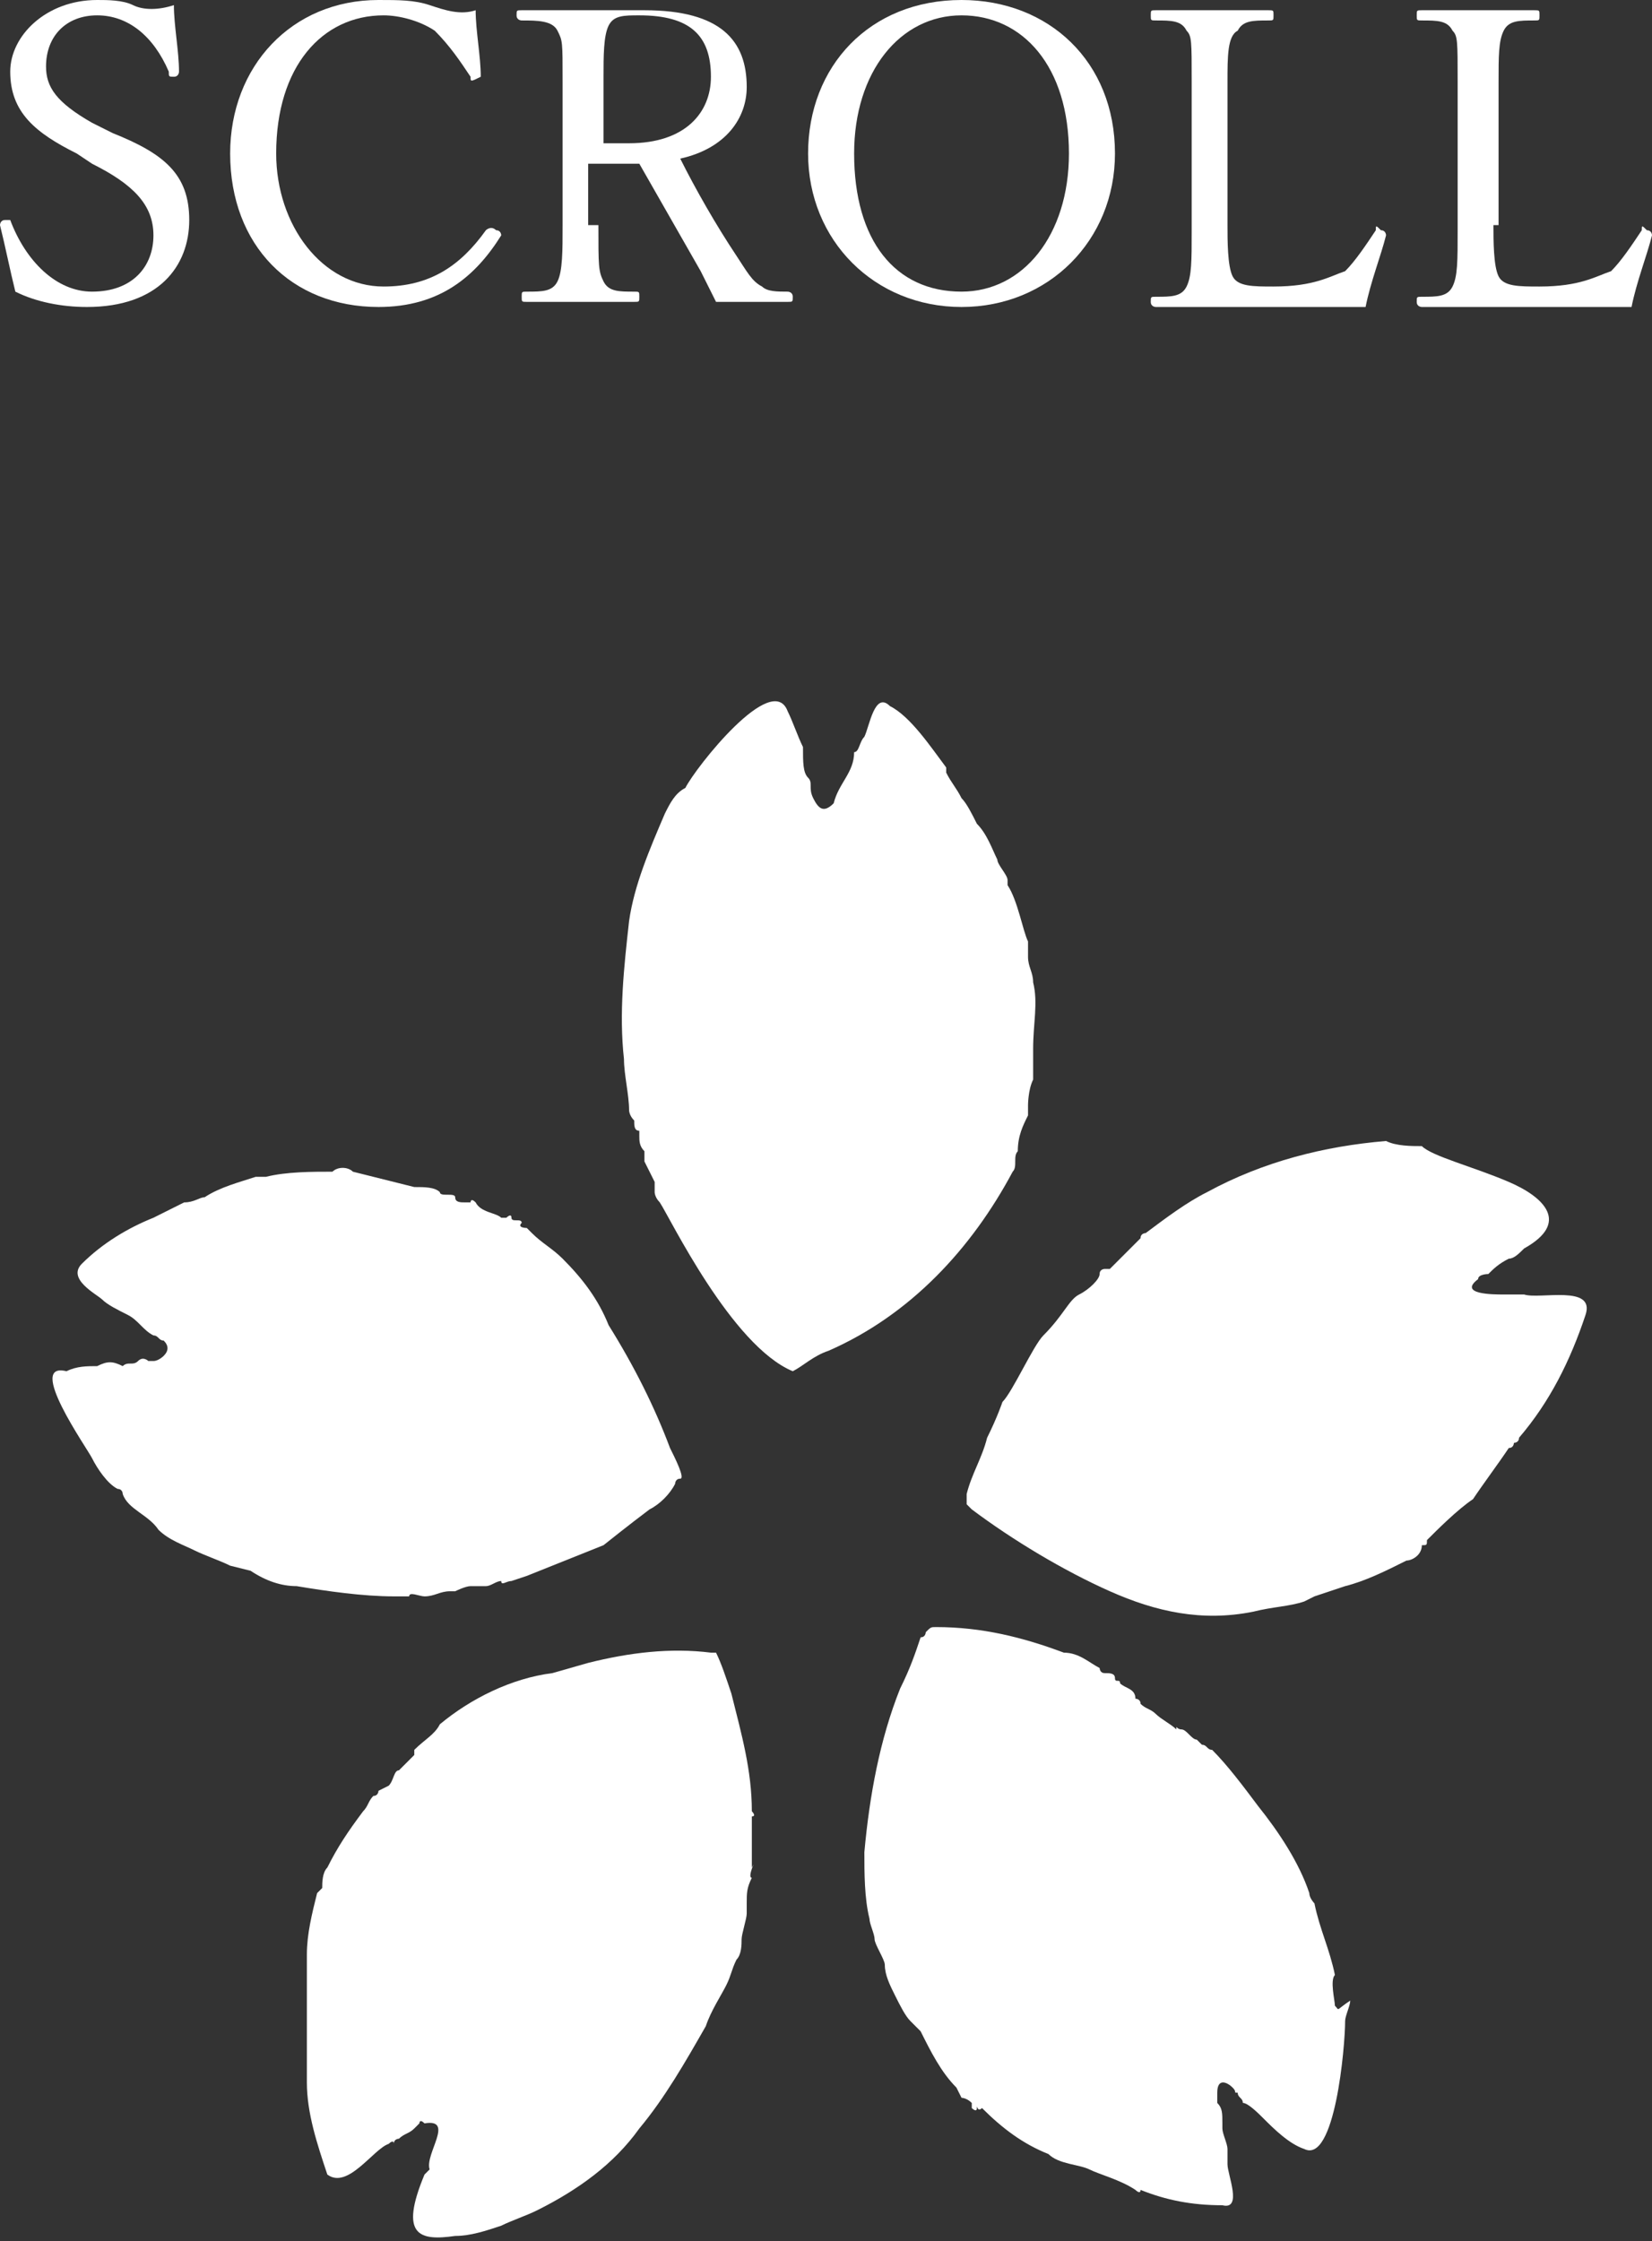
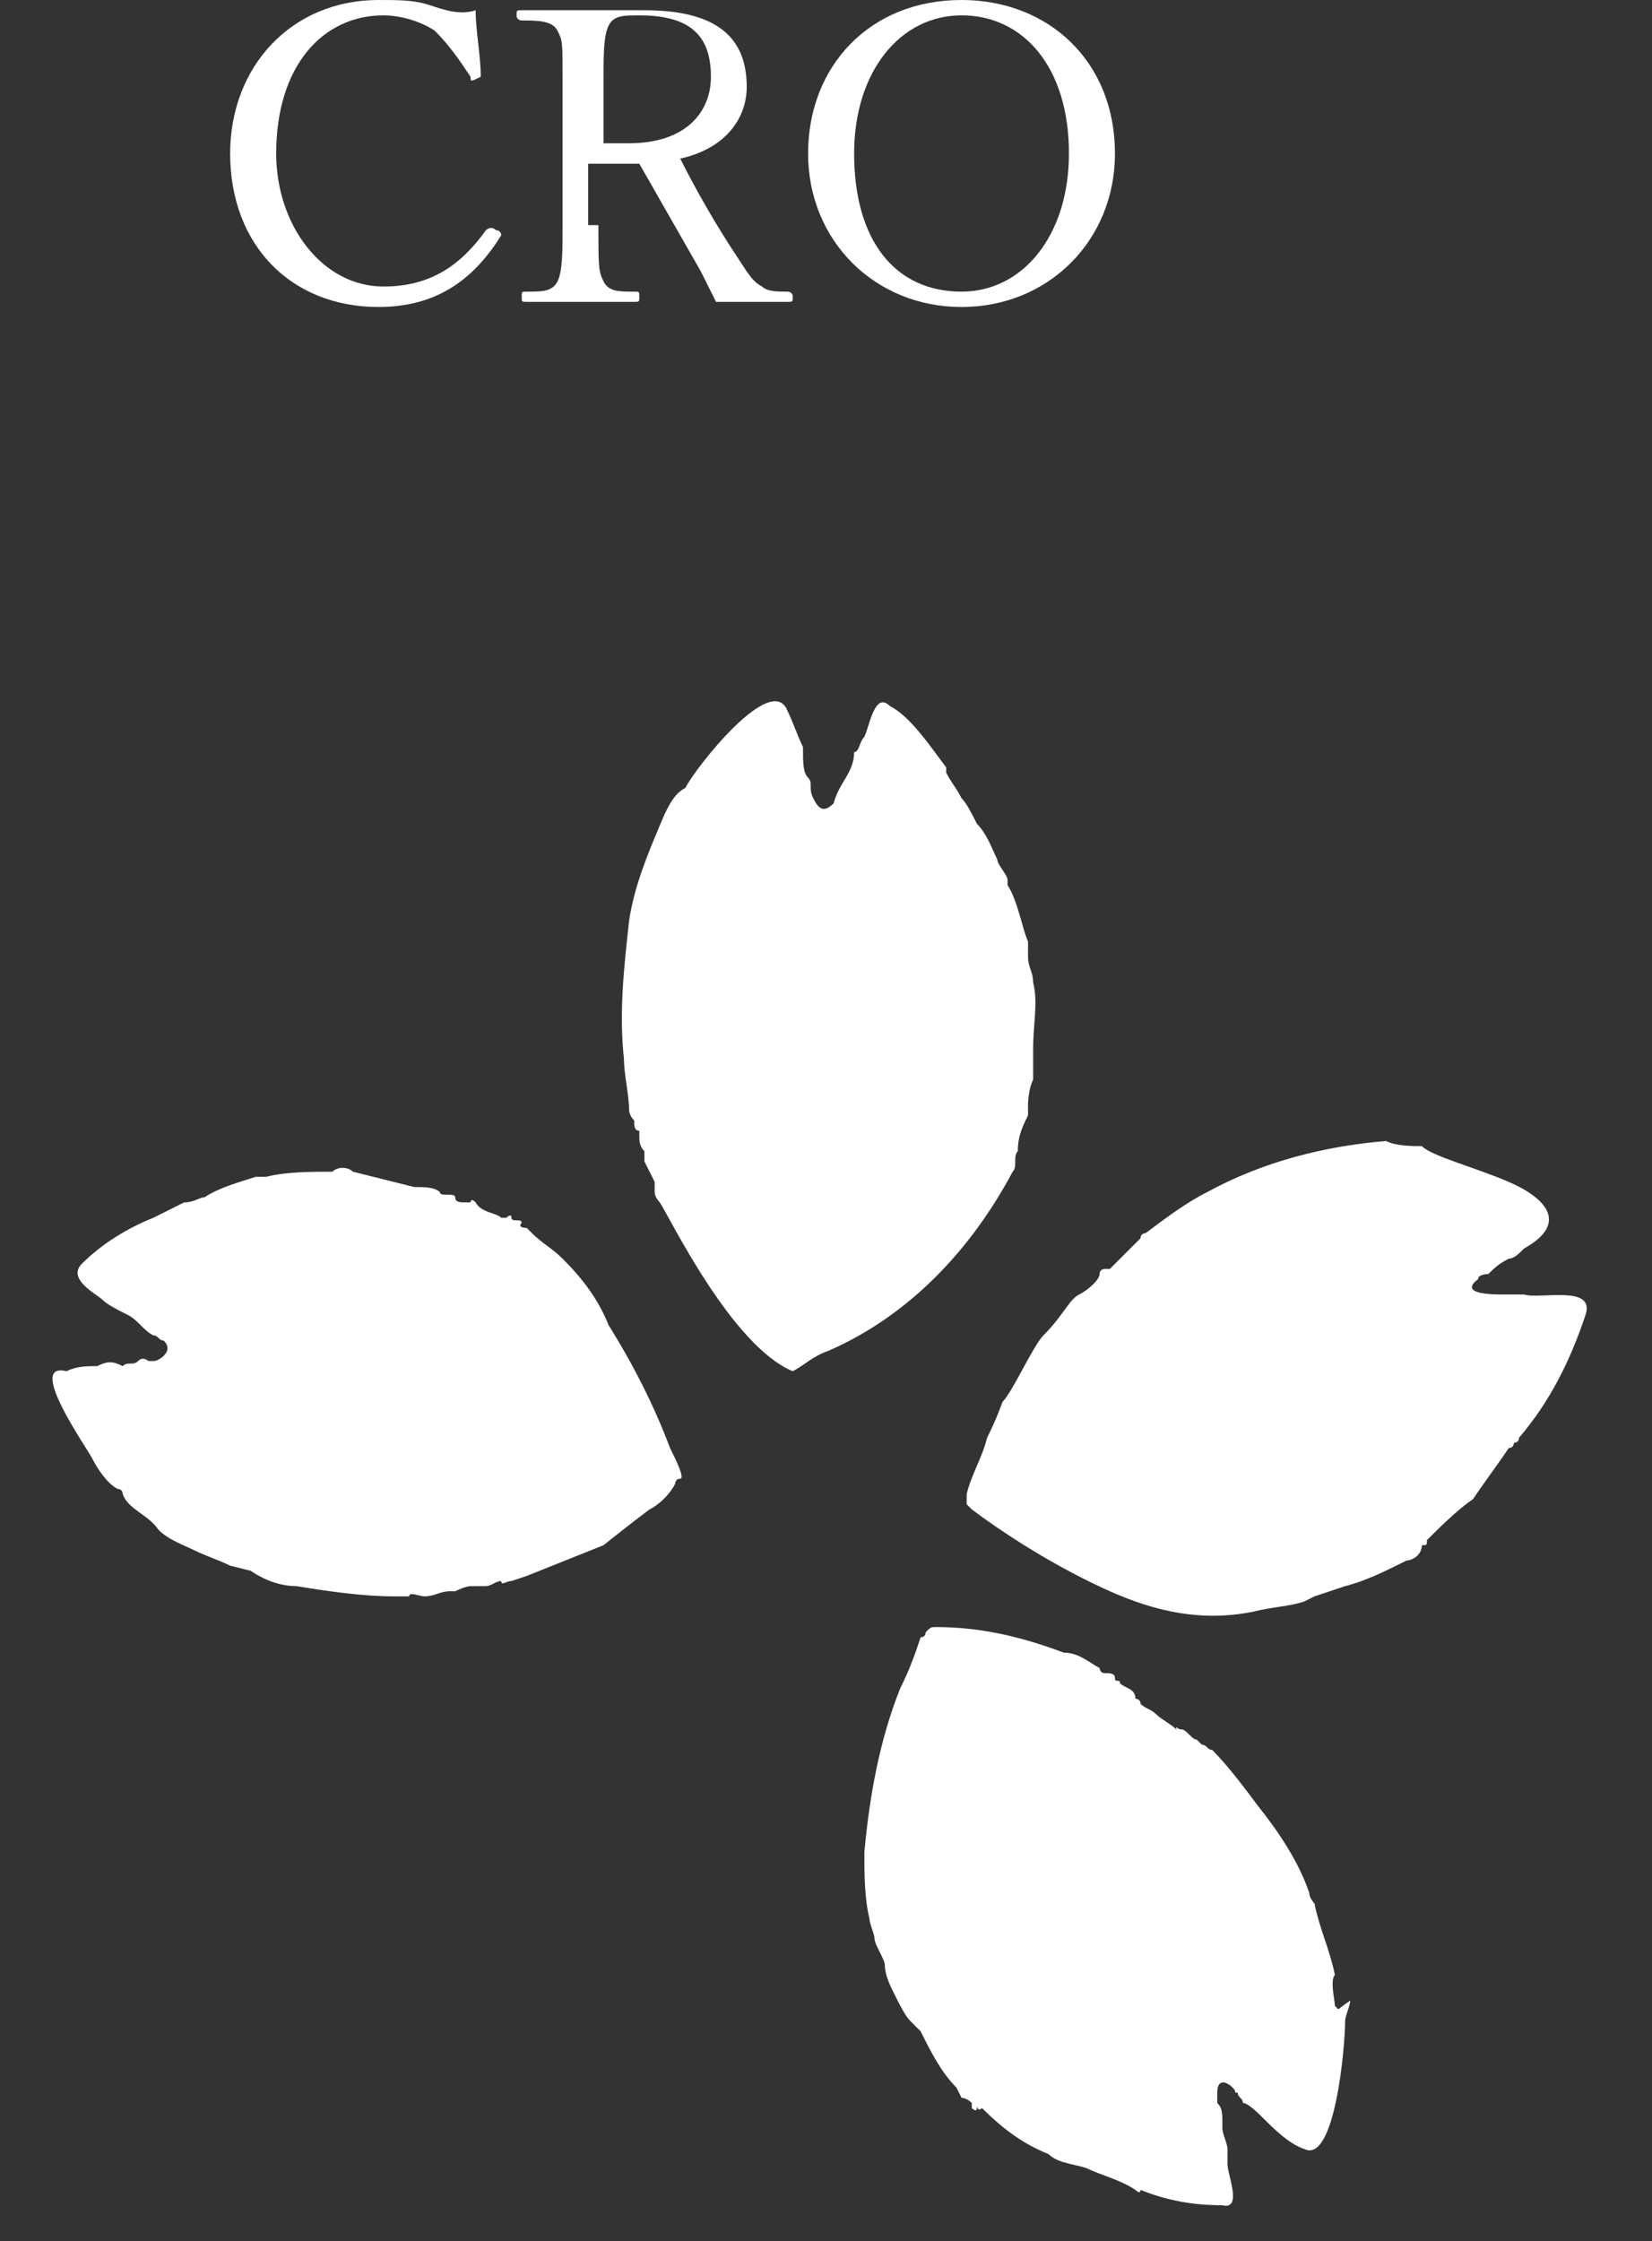
<svg xmlns="http://www.w3.org/2000/svg" version="1.1" id="レイヤー_1" x="0px" y="0px" viewBox="0 0 32.3 43.8" style="enable-background:new 0 0 32.3 43.8;" xml:space="preserve">
  <rect x="0" y="0" width="32.3" height="43.8" fill="#333333" stroke="none" />
  <style type="text/css">
	.st0{fill:#FFFFFF;}
</style>
  <g id="レイヤー_2_1_">
    <g id="artwork">
      <path class="st0" d="M29.8,25.3c-0.1,0-0.2,0-0.4,0c-0.2,0-0.9,0-0.5-0.3c0-0.1,0.2-0.1,0.2-0.1l0,0c0.1-0.1,0.2-0.2,0.4-0.3l0,0    c0.1,0,0.2-0.1,0.3-0.2c0.9-0.5,0.4-1-0.3-1.3c-0.7-0.3-1.5-0.5-1.7-0.7c-0.2,0-0.5,0-0.7-0.1c-1.2,0.1-2.4,0.4-3.5,1    c-0.4,0.2-0.8,0.5-1.2,0.8c0,0-0.1,0-0.1,0.1c-0.2,0.2-0.4,0.4-0.6,0.6h-0.1c0,0-0.1,0-0.1,0.1s-0.2,0.3-0.4,0.4l0,0    c-0.2,0.1-0.3,0.4-0.7,0.8c-0.2,0.2-0.6,1.1-0.8,1.3c0,0-0.1,0.3-0.3,0.7c-0.1,0.4-0.3,0.7-0.4,1.1v0.2l0.1,0.1    c0.8,0.6,1.8,1.2,2.7,1.6c0.9,0.4,1.8,0.6,2.8,0.4c0.4-0.1,0.7-0.1,1-0.2l0.2-0.1l0.6-0.2c0.4-0.1,0.8-0.3,1.2-0.5    c0.1,0,0.3-0.1,0.3-0.3c0.1,0,0.1,0,0.1-0.1l0,0l0,0c0.2-0.2,0.6-0.6,0.9-0.8l0,0c0.2-0.3,0.5-0.7,0.7-1c0.1,0,0.1-0.1,0.1-0.1    s0.1,0,0.1-0.1c0.6-0.7,1-1.5,1.3-2.4C31.2,25.1,30.1,25.4,29.8,25.3z" />
      <path class="st0" d="M19.8,22.9c0.1-0.1,0-0.3,0.1-0.4c0-0.3,0.1-0.5,0.2-0.7l0,0l0,0v-0.2c0,0,0-0.3,0.1-0.5c0-0.1,0-0.1,0-0.2    s0-0.2,0-0.4c0-0.5,0.1-0.9,0-1.3c0-0.2-0.1-0.3-0.1-0.5l0,0v-0.2l0,0c0,0,0,0,0-0.1c-0.1-0.2-0.2-0.8-0.4-1.1v-0.1    c0-0.1-0.2-0.3-0.2-0.4c-0.1-0.2-0.2-0.5-0.4-0.7l0,0c-0.1-0.2-0.2-0.4-0.3-0.5c-0.1-0.2-0.2-0.3-0.3-0.5V15    c-0.3-0.4-0.7-1-1.1-1.2c-0.3-0.3-0.4,0.4-0.5,0.6c-0.1,0.1-0.1,0.3-0.2,0.3c0,0.4-0.3,0.6-0.4,1c-0.2,0.2-0.3,0.1-0.4-0.1    c-0.1-0.2,0-0.3-0.1-0.4c-0.1-0.1-0.1-0.3-0.1-0.6c-0.1-0.2-0.2-0.5-0.3-0.7c-0.3-0.8-1.8,1.1-2,1.5c-0.2,0.1-0.3,0.3-0.4,0.5    c-0.3,0.7-0.6,1.4-0.7,2.1c-0.1,0.9-0.2,1.8-0.1,2.7c0,0.3,0.1,0.7,0.1,1l0,0c0,0,0,0.1,0.1,0.2c0,0.1,0,0.2,0.1,0.2v0.1l0,0    c0,0.1,0,0.2,0.1,0.3v0.1l0,0v0.1c0,0,0.1,0.2,0.2,0.4v0.1v0.1c0,0,0,0.1,0.1,0.2c0.2,0.3,1.4,2.8,2.6,3.3l0,0    c0.2-0.1,0.4-0.3,0.7-0.4C17.8,25.7,19,24.4,19.8,22.9z" />
      <path class="st0" d="M26.1,39.2c0-0.1-0.1-0.5,0-0.6c-0.1-0.5-0.3-0.9-0.4-1.4c0,0-0.1-0.1-0.1-0.2c-0.2-0.6-0.6-1.2-1-1.7    c-0.3-0.4-0.6-0.8-0.9-1.1c-0.1,0-0.1-0.1-0.2-0.1L23.4,34c-0.1,0-0.2-0.2-0.3-0.2c-0.1,0-0.1-0.1-0.1,0c-0.1-0.1-0.3-0.2-0.4-0.3    s-0.2-0.1-0.3-0.2l0,0l0,0c0-0.1-0.1-0.1-0.1-0.1c0-0.1,0,0,0,0l0,0c0-0.2-0.2-0.2-0.3-0.3c0-0.1-0.1,0-0.1-0.1s-0.1-0.1-0.2-0.1    s-0.1-0.1-0.1-0.1c-0.2-0.1-0.4-0.3-0.7-0.3c-0.8-0.3-1.6-0.5-2.5-0.5c-0.1,0-0.1,0-0.2,0.1s0,0,0,0s0,0.1-0.1,0.1    c-0.1,0.3-0.2,0.6-0.4,1c-0.4,1-0.6,2.1-0.7,3.2c0,0.4,0,0.9,0.1,1.3c0,0.1,0.1,0.3,0.1,0.4s0.2,0.4,0.2,0.5    c0,0.2,0.1,0.4,0.2,0.6c0.1,0.2,0.2,0.4,0.3,0.5l0.2,0.2c0.2,0.4,0.4,0.8,0.7,1.1l0.1,0.2c0,0,0.1,0,0.2,0.1c0,0.1,0,0,0,0v0.1    c0,0,0.1,0.1,0.1,0s0,0.1,0.1,0c0.4,0.4,0.8,0.7,1.3,0.9c0.2,0.2,0.6,0.2,0.8,0.3c0.2,0.1,0.6,0.2,0.9,0.4c0,0,0.1,0.1,0.1,0    c0.5,0.2,1,0.3,1.6,0.3c0.4,0.1,0.1-0.6,0.1-0.8s0-0.2,0-0.3l0,0c0-0.1-0.1-0.3-0.1-0.4c0,0,0,0,0-0.1c0-0.2,0-0.3-0.1-0.4V41    v-0.1c0-0.3,0.2-0.2,0.3-0.1s0,0.1,0.1,0.1c0,0.1,0.1,0.1,0.1,0.2c0.1,0,0.3,0.2,0.4,0.3c0.2,0.2,0.5,0.5,0.8,0.6c0,0,0,0.1,0,0    c0.6,0.3,0.8-2,0.8-2.5c0-0.1,0.1-0.3,0.1-0.4c0-0.1,0,0,0,0l0,0C26.1,39.3,26.2,39.3,26.1,39.2z" />
-       <path class="st0" d="M14.7,36.5L14.7,36.5c0-0.1,0-0.2,0-0.3l0,0c0,0,0-0.1,0-0.2c0,0,0-0.1,0-0.2c0-0.1,0-0.2,0-0.3    c0.1,0,0-0.1,0-0.1c0-0.8-0.2-1.5-0.4-2.3c-0.1-0.3-0.2-0.6-0.3-0.8l0,0l0,0h-0.1c-0.8-0.1-1.6,0-2.4,0.2l-0.7,0.2    c-0.8,0.1-1.6,0.5-2.2,1c-0.1,0.2-0.3,0.3-0.5,0.5v0.1l-0.3,0.3l0,0l0,0c-0.1,0-0.1,0.2-0.2,0.3c-0.1,0,0,0,0,0L7.4,35    c0,0,0,0.1-0.1,0.1c-0.1,0.1-0.1,0.2-0.2,0.3c-0.3,0.4-0.5,0.7-0.7,1.1c-0.1,0.1-0.1,0.3-0.1,0.4c0,0,0,0-0.1,0.1l0,0l0,0l0,0    C6.1,37.4,6,37.8,6,38.2v0.1c0,0,0,0.1,0,0.2c0,0.1,0,0.2,0,0.3c0,0.3,0,0.5,0,0.8v0.1c0,0.3,0,0.6,0,0.8c0,0.1,0,0.1,0,0.2    c0,0.6,0.2,1.2,0.4,1.8c0.4,0.3,0.9-0.5,1.2-0.6l0,0c0,0,0.1-0.1,0.1,0c0-0.1,0.1-0.1,0.1-0.1c0.1-0.1,0.2-0.1,0.3-0.2    c0.1-0.1,0.1-0.1,0.1-0.1s0-0.1,0.1,0c0.6-0.1,0,0.6,0.1,0.9l-0.1,0.1l0,0c-0.5,1.2-0.1,1.3,0.6,1.2c0.3,0,0.6-0.1,0.9-0.2    c0.2-0.1,0.5-0.2,0.7-0.3l0,0c0.8-0.4,1.5-0.9,2-1.6c0.5-0.6,0.9-1.3,1.3-2c0.1-0.3,0.3-0.6,0.4-0.8c0.1-0.2,0.1-0.3,0.2-0.5l0,0    c0.1-0.1,0.1-0.3,0.1-0.4c0-0.1,0.1-0.4,0.1-0.5v-0.1l0,0v-0.1l0,0c0-0.2,0-0.3,0.1-0.5l0,0C14.6,36.7,14.8,36.3,14.7,36.5z" />
      <path class="st0" d="M10,30.9l0.3-0.1c0.5-0.2,1-0.4,1.5-0.6c0,0,0.5-0.4,0.9-0.7c0.2-0.1,0.4-0.3,0.5-0.5l0,0l0,0    c0,0,0-0.1,0.1-0.1s-0.1-0.4-0.2-0.6c-0.3-0.8-0.7-1.6-1.2-2.4c-0.2-0.5-0.5-0.9-0.9-1.3c-0.2-0.2-0.4-0.3-0.6-0.5l0,0L10.3,24    c0,0-0.2,0-0.1-0.1c0-0.1-0.2,0-0.2-0.1s-0.1,0-0.1,0H9.8c-0.1-0.1-0.4-0.1-0.5-0.3c-0.1-0.1-0.1,0-0.1,0l0,0l0,0c0,0,0,0-0.1,0    s-0.2,0-0.2-0.1s-0.3,0-0.3-0.1c-0.1-0.1-0.3-0.1-0.5-0.1c-0.4-0.1-0.8-0.2-1.2-0.3c-0.1-0.1-0.3-0.1-0.4,0c-0.4,0-0.9,0-1.3,0.1    H5.1H5l0,0c-0.3,0.1-0.7,0.2-1,0.4c-0.1,0-0.2,0.1-0.4,0.1c-0.2,0.1-0.4,0.2-0.6,0.3l0,0c-0.5,0.2-1,0.5-1.4,0.9l0,0l0,0    C1.3,25,1.9,25.3,2,25.4c0.1,0.1,0.3,0.2,0.5,0.3S2.8,26,3,26.1c0.1,0,0.1,0.1,0.2,0.1c0.1,0.1,0.1,0.2,0,0.3c0,0-0.1,0.1-0.2,0.1    l0,0H2.9l0,0c0,0-0.1-0.1-0.2,0s-0.2,0-0.3,0.1c-0.2-0.1-0.3-0.1-0.5,0c-0.2,0-0.4,0-0.6,0.1c-0.8-0.2,0.4,1.5,0.5,1.7l0,0    c0.1,0.2,0.3,0.5,0.5,0.6c0.1,0,0.1,0.1,0.1,0.1c0.1,0.3,0.5,0.4,0.7,0.7c0.2,0.2,0.5,0.3,0.7,0.4c0.2,0.1,0.5,0.2,0.7,0.3l0,0    l0.4,0.1C5.2,30.9,5.5,31,5.8,31c0.6,0.1,1.3,0.2,1.9,0.2h0.1l0,0H8c0-0.1,0.2,0,0.3,0c0.2,0,0.3-0.1,0.5-0.1l0,0h0.1l0,0l0,0    c0,0,0.2-0.1,0.3-0.1s0.1,0,0.2,0c0.1,0,0,0,0,0s0.4,0,0.1,0c0.1,0,0.2-0.1,0.3-0.1C9.8,31,9.9,30.9,10,30.9z" />
    </g>
  </g>
  <g>
-     <path class="st0" d="M1.5,3C0.7,2.6,0.2,2.2,0.2,1.4C0.2,0.7,0.9,0,1.9,0c0.2,0,0.5,0,0.7,0.1c0.2,0.1,0.5,0.1,0.8,0   c0,0.4,0.1,0.9,0.1,1.3c0,0,0,0.1-0.1,0.1c-0.1,0-0.1,0-0.1-0.1C3,0.7,2.5,0.3,1.9,0.3c-0.6,0-1,0.4-1,1c0,0.4,0.2,0.7,0.9,1.1   l0.4,0.2C3.2,3,3.7,3.4,3.7,4.3c0,0.9-0.6,1.7-2,1.7c-0.5,0-1-0.1-1.4-0.3C0.2,5.3,0.1,4.8,0,4.4c0,0,0-0.1,0.1-0.1   c0.1,0,0.1,0,0.1,0c0.3,0.8,0.9,1.4,1.6,1.4C2.6,5.7,3,5.2,3,4.6c0-0.6-0.4-1-1.2-1.4L1.5,3z" />
    <path class="st0" d="M9.4,1.5C9.4,1.6,9.4,1.6,9.4,1.5c-0.2,0.1-0.2,0.1-0.2,0C9,1.2,8.8,0.9,8.5,0.6C8.2,0.4,7.8,0.3,7.5,0.3   C6.3,0.3,5.4,1.3,5.4,3c0,1.4,0.9,2.6,2.1,2.6c0.9,0,1.5-0.4,2-1.1c0,0,0.1-0.1,0.2,0c0.1,0,0.1,0.1,0.1,0.1C9.3,5.4,8.6,6,7.4,6   C5.7,6,4.5,4.8,4.5,3c0-1.7,1.2-3,2.9-3c0.4,0,0.7,0,1,0.1C8.7,0.2,9,0.3,9.3,0.2C9.3,0.6,9.4,1.1,9.4,1.5z" />
    <path class="st0" d="M11.7,4.4c0,0.8,0,0.9,0.1,1.1c0.1,0.2,0.3,0.2,0.6,0.2c0.1,0,0.1,0,0.1,0.1c0,0.1,0,0.1-0.1,0.1   c-0.3,0-0.7,0-1.1,0c-0.3,0-0.7,0-1,0c-0.1,0-0.1,0-0.1-0.1c0-0.1,0-0.1,0.1-0.1c0.3,0,0.5,0,0.6-0.2C11,5.3,11,4.9,11,4.4V1.6   c0-0.8,0-0.8-0.1-1c-0.1-0.2-0.4-0.2-0.7-0.2c0,0-0.1,0-0.1-0.1c0-0.1,0-0.1,0.1-0.1c0.3,0,0.8,0,1.1,0c0.3,0,0.8,0,1.3,0   c1.5,0,2,0.6,2,1.5c0,0.6-0.4,1.2-1.3,1.4c0.3,0.6,0.7,1.3,1.1,1.9c0.2,0.3,0.3,0.5,0.5,0.6c0.1,0.1,0.3,0.1,0.5,0.1   c0,0,0.1,0,0.1,0.1c0,0.1,0,0.1-0.1,0.1c-0.3,0-0.5,0-0.8,0c-0.2,0-0.4,0-0.6,0c-0.1-0.2-0.2-0.4-0.3-0.6c-0.4-0.7-0.8-1.4-1.2-2.1   c-0.1,0-0.2,0-0.4,0c-0.2,0-0.4,0-0.6,0V4.4z M11.7,2.8c0.2,0,0.4,0,0.6,0c1.1,0,1.6-0.6,1.6-1.3c0-0.8-0.4-1.2-1.4-1.2   c-0.3,0-0.5,0-0.6,0.2c-0.1,0.2-0.1,0.6-0.1,1V2.8z" />
    <path class="st0" d="M21.8,3c0,1.7-1.3,3-3,3c-1.7,0-3-1.3-3-3c0-1.7,1.2-3,3-3C20.5,0,21.8,1.2,21.8,3z M16.7,3   c0,1.7,0.8,2.7,2.1,2.7c1.2,0,2.1-1.1,2.1-2.7c0-1.7-0.9-2.7-2.1-2.7C17.6,0.3,16.7,1.4,16.7,3z" />
-     <path class="st0" d="M24,4.4c0,0.3,0,0.8,0.1,1c0.1,0.2,0.4,0.2,0.8,0.2c0.8,0,1.1-0.2,1.4-0.3c0.2-0.2,0.4-0.5,0.6-0.8   c0-0.1,0-0.1,0.1,0c0.1,0,0.1,0.1,0.1,0.1c-0.1,0.4-0.3,0.9-0.4,1.4c-0.7,0-1.4,0-2,0c-0.7,0-1.4,0-2.1,0c0,0-0.1,0-0.1-0.1   s0-0.1,0.1-0.1c0.3,0,0.5,0,0.6-0.2c0.1-0.2,0.1-0.5,0.1-1.1V1.6c0-0.8,0-0.9-0.1-1c-0.1-0.2-0.3-0.2-0.6-0.2c-0.1,0-0.1,0-0.1-0.1   c0-0.1,0-0.1,0.1-0.1c0.3,0,0.7,0,1.1,0c0.3,0,0.7,0,1.1,0c0.1,0,0.1,0,0.1,0.1c0,0.1,0,0.1-0.1,0.1c-0.3,0-0.5,0-0.6,0.2   C24,0.7,24,1.1,24,1.6V4.4z" />
-     <path class="st0" d="M29.2,4.4c0,0.3,0,0.8,0.1,1c0.1,0.2,0.4,0.2,0.8,0.2c0.8,0,1.1-0.2,1.4-0.3c0.2-0.2,0.4-0.5,0.6-0.8   c0-0.1,0-0.1,0.1,0c0.1,0,0.1,0.1,0.1,0.1c-0.1,0.4-0.3,0.9-0.4,1.4c-0.7,0-1.4,0-2,0c-0.7,0-1.4,0-2.1,0c0,0-0.1,0-0.1-0.1   s0-0.1,0.1-0.1c0.3,0,0.5,0,0.6-0.2c0.1-0.2,0.1-0.5,0.1-1.1V1.6c0-0.8,0-0.9-0.1-1c-0.1-0.2-0.3-0.2-0.6-0.2c-0.1,0-0.1,0-0.1-0.1   c0-0.1,0-0.1,0.1-0.1c0.3,0,0.7,0,1.1,0c0.3,0,0.7,0,1.1,0c0.1,0,0.1,0,0.1,0.1c0,0.1,0,0.1-0.1,0.1c-0.3,0-0.5,0-0.6,0.2   c-0.1,0.2-0.1,0.5-0.1,1V4.4z" />
  </g>
</svg>